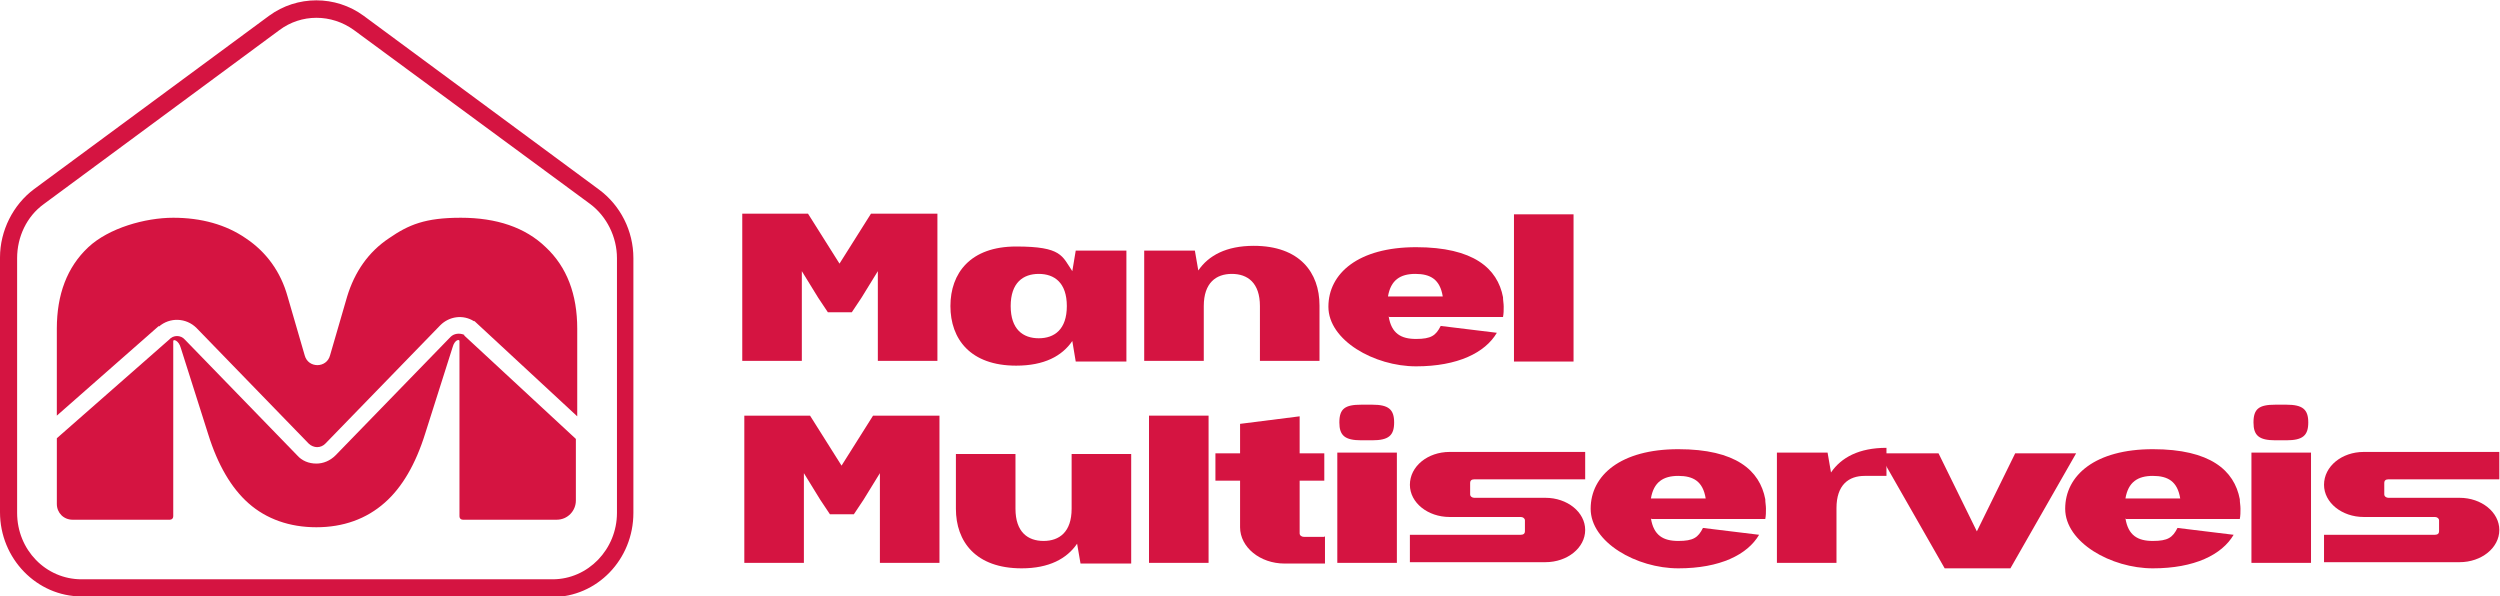
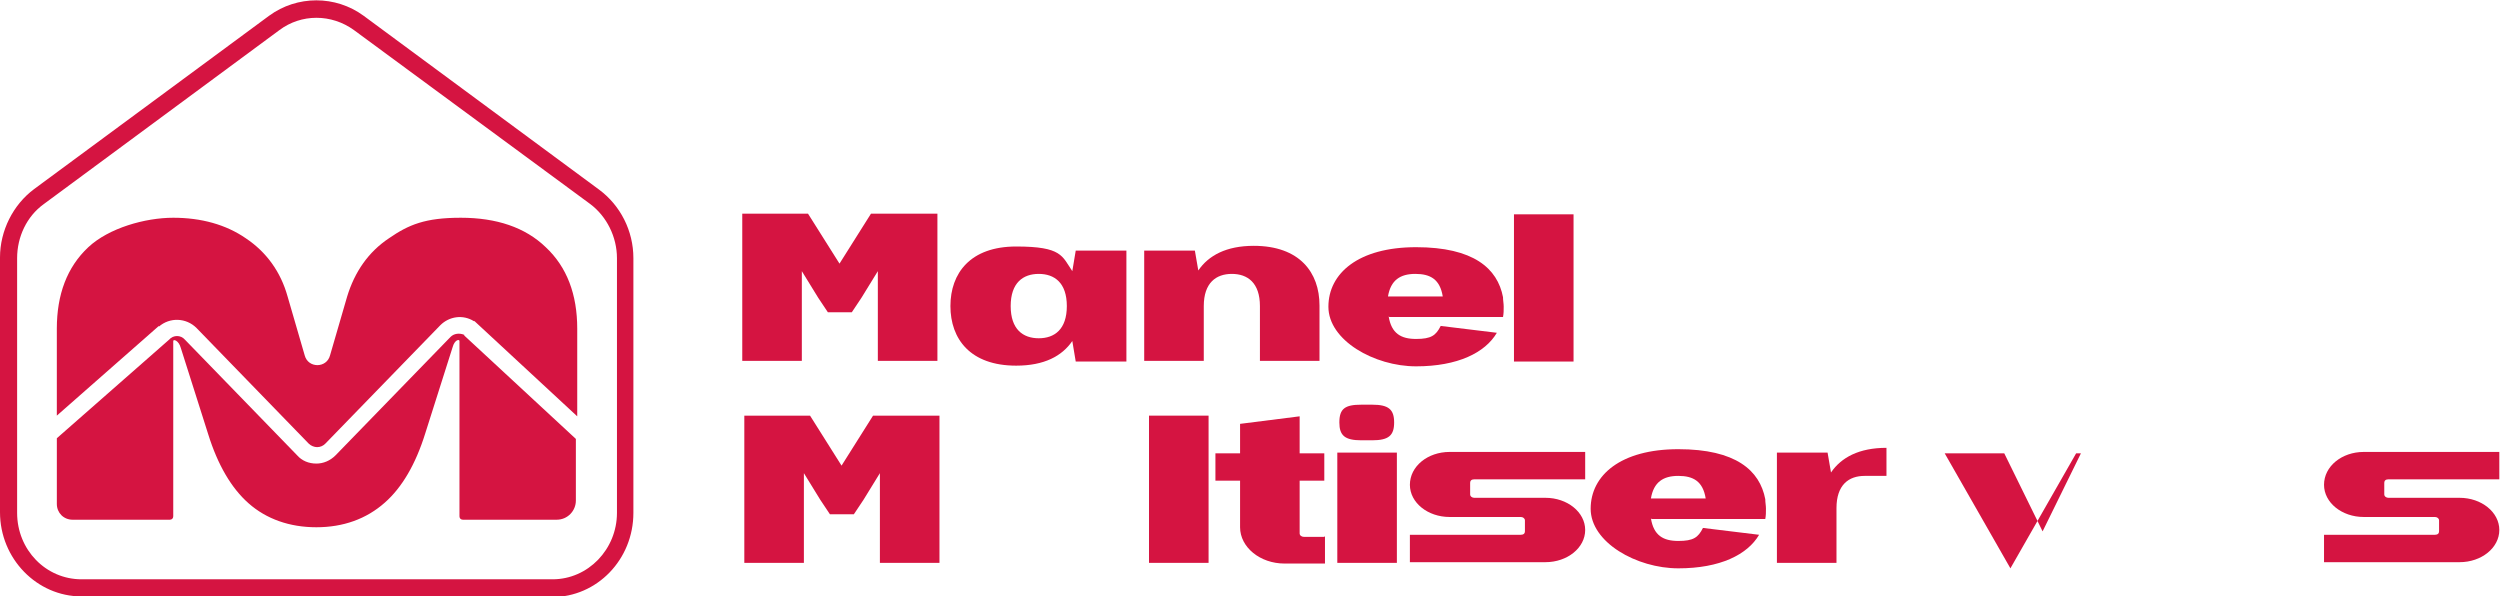
<svg xmlns="http://www.w3.org/2000/svg" id="Capa_1" viewBox="0 0 365.1 87.1">
  <defs>
    <style>      .st0 {        fill: #d51441;      }    </style>
  </defs>
  <g>
    <g>
      <path class="st0" d="M137.2,60.7v21.5h-8.7v-13.1l-2.4,3.9-1.4,2.1h-3.5l-1.4-2.1-2.4-3.9v13.1h-8.7v-21.5h9.6l4.6,7.3,4.6-7.3h9.6Z" />
-       <path class="st0" d="M165.2,66.2v16.1h-7.4l-.5-2.9c-1.5,2.2-4.1,3.6-8.1,3.6-6.7,0-9.6-3.9-9.6-8.7v-8h8.7v8c0,3.4,1.8,4.7,4.1,4.7s4.1-1.3,4.1-4.7v-8h8.7Z" />
      <path class="st0" d="M167.8,82.2v-21.5h8.7v21.5h-8.7Z" />
      <path class="st0" d="M193.5,78.3v4h-5.9c-3.6,0-6.5-2.4-6.5-5.3v-6.8h-3.6v-4h3.6v-4.3l8.7-1.1v5.4h3.6v4h-3.6v7.7c0,.3.3.5.6.5h3Z" />
      <path class="st0" d="M195.3,82.2v-16.1h8.7v16.1h-8.7ZM195.6,61.7c0-2,.8-2.6,3.2-2.6h1.6c2.4,0,3.2.7,3.2,2.6s-.8,2.6-3.2,2.6h-1.6c-2.4,0-3.2-.7-3.2-2.6Z" />
      <path class="st0" d="M214.7,70.6v1.6c0,.3.3.5.6.5h10.4c3.2,0,5.8,2.1,5.8,4.7s-2.6,4.7-5.8,4.7h-19.8v-4h16.2c.4,0,.6-.2.6-.5v-1.6c0-.3-.3-.5-.6-.5h-10.4c-3.2,0-5.8-2.1-5.8-4.7h0c0-2.7,2.6-4.8,5.8-4.8h19.8v4h-16.2c-.4,0-.6.2-.6.5Z" />
      <path class="st0" d="M241.1,75.7c.4,2.5,1.8,3.3,4,3.3s2.9-.5,3.6-1.9l8.2,1c-1.7,2.9-5.7,4.9-11.8,4.9s-12.8-3.8-12.8-8.7,4.4-8.7,12.8-8.7,11.9,3.1,12.7,7.3c0,.5.1.9.1,1.4s0,1-.1,1.5h-16.6ZM249.1,72.8c-.4-2.5-1.8-3.3-4-3.3s-3.6.9-4,3.3h8Z" />
      <path class="st0" d="M275.5,65.5v4h-3.2c-2.3,0-4.1,1.3-4.1,4.7h0v8h-8.7v-16.1h7.4l.5,2.9c1.5-2.2,4.1-3.6,8.1-3.6Z" />
-       <path class="st0" d="M303.2,66.2l-9.6,16.8h-9.6l-9.6-16.8h8.7l5.6,11.4,5.6-11.4h8.7Z" />
-       <path class="st0" d="M310.4,75.7c.4,2.5,1.8,3.3,4,3.3s2.9-.5,3.6-1.9l8.2,1c-1.7,2.9-5.7,4.9-11.8,4.9s-12.8-3.8-12.8-8.7,4.4-8.7,12.8-8.7,11.9,3.1,12.7,7.3c0,.5.1.9.1,1.4s0,1-.1,1.5h-16.6ZM318.4,72.8c-.4-2.5-1.8-3.3-4-3.3s-3.6.9-4,3.3h8Z" />
-       <path class="st0" d="M328.8,82.2v-16.1h8.7v16.1h-8.7ZM329.1,61.7c0-2,.8-2.6,3.2-2.6h1.6c2.4,0,3.2.7,3.2,2.6s-.8,2.6-3.2,2.6h-1.6c-2.4,0-3.2-.7-3.2-2.6Z" />
+       <path class="st0" d="M303.2,66.2l-9.6,16.8l-9.6-16.8h8.7l5.6,11.4,5.6-11.4h8.7Z" />
      <path class="st0" d="M348.2,70.6v1.6c0,.3.3.5.6.5h10.4c3.2,0,5.8,2.1,5.8,4.7s-2.6,4.7-5.8,4.7h-19.8v-4h16.2c.4,0,.6-.2.6-.5v-1.6c0-.3-.3-.5-.6-.5h-10.4c-3.2,0-5.8-2.1-5.8-4.7h0c0-2.7,2.6-4.8,5.8-4.8h19.8v4h-16.2c-.4,0-.6.2-.6.5Z" />
    </g>
    <g>
      <path class="st0" d="M136.9,31.2v21.5h-8.7v-13.1l-2.4,3.9-1.4,2.1h-3.5l-1.4-2.1-2.4-3.9v13.1h-8.7v-21.5h9.6l4.6,7.3,4.6-7.3h9.6Z" />
      <path class="st0" d="M164.5,36.7v16.1h-7.4l-.5-3c-1.5,2.2-4.1,3.6-8.2,3.6-6.7,0-9.6-3.9-9.6-8.7s2.9-8.7,9.6-8.7,6.7,1.4,8.2,3.6l.5-3h7.4ZM155.8,44.7c0-3.4-1.8-4.7-4.1-4.7s-4.1,1.3-4.1,4.7,1.8,4.7,4.1,4.7,4.1-1.3,4.1-4.7Z" />
      <path class="st0" d="M192.7,44.7v8h-8.7v-8c0-3.4-1.8-4.7-4.1-4.7s-4.1,1.3-4.1,4.7h0v8h-8.7v-16.1h7.4l.5,2.9c1.5-2.2,4.1-3.6,8.1-3.6,6.7,0,9.6,3.9,9.6,8.7Z" />
      <path class="st0" d="M202.8,46.2c.4,2.5,1.8,3.3,4,3.3s2.9-.5,3.6-1.9l8.2,1c-1.7,2.9-5.7,4.9-11.8,4.9s-12.8-3.8-12.8-8.7,4.4-8.7,12.8-8.7,11.9,3.1,12.7,7.3c0,.5.1.9.1,1.4s0,1-.1,1.5h-16.6ZM210.7,43.3c-.4-2.5-1.8-3.3-4-3.3s-3.6.9-4,3.3h8Z" />
      <path class="st0" d="M221.1,52.8v-21.5h8.7v21.5h-8.7Z" />
    </g>
  </g>
  <path class="st0" d="M80.6,87.1H11.9c-6.5,0-11.9-5.5-11.9-12.3v-37.2c0-3.9,1.9-7.7,5-10L39.3,2.3c4.1-3,9.7-3,13.8,0l34.4,25.4c3.1,2.3,5,6,5,10v37.2c0,6.8-5.3,12.3-11.9,12.3ZM40.8,4.4L6.4,29.8c-2.5,1.8-3.9,4.8-3.9,7.9v37.2c0,5.4,4.2,9.7,9.4,9.7h68.8c5.2,0,9.4-4.4,9.4-9.7v-37.2c0-3.1-1.5-6.1-3.9-7.9L51.7,4.4c-3.3-2.4-7.7-2.4-10.9,0h0Z" />
  <g>
    <path class="st0" d="M67.8,48.9c-.7-.3-1.5-.2-2,.3l-16.8,17.3c-.8.8-1.8,1.2-2.8,1.2h0c-1.1,0-2.1-.4-2.8-1.2l-16.4-16.9c-.6-.7-1.7-.7-2.3,0l-16.4,14.4v9.6c0,1.3,1,2.3,2.3,2.3h14.2c.3,0,.5-.2.5-.5v-25.6c0-.3.8-.1,1.1,1l4,12.6c1.4,4.5,3.4,7.9,5.9,10.1,2.6,2.3,6,3.5,9.9,3.5s7.3-1.2,10-3.6c2.5-2.2,4.5-5.6,5.9-10.1l4-12.6c.3-1.1,1-1.2,1-.9v25.6c0,.3.2.5.5.5h13.7c1.6,0,2.8-1.3,2.8-2.8v-9l-16.3-15.1Z" />
    <path class="st0" d="M23.2,47.7c1.6-1.4,4-1.3,5.5.2l16.4,16.9c.3.3.8.5,1.2.5h0c.5,0,.9-.2,1.2-.5l16.8-17.3c1.3-1.3,3.3-1.6,4.9-.6h.1c0,0,15,13.9,15,13.9v-12.8c0-5-1.5-9-4.6-11.9-3-2.9-7.2-4.3-12.4-4.3s-7.6,1-10.5,3c-3,2-5,4.9-6.1,8.5l-2.5,8.6c-.5,1.9-3.2,1.9-3.7,0l-2.5-8.6c-1-3.6-3.1-6.5-6.1-8.5-2.9-2-6.5-3-10.6-3s-9.4,1.5-12.4,4.3c-3.1,2.9-4.6,6.9-4.6,11.9v12.7l14.9-13.1Z" />
  </g>
</svg>